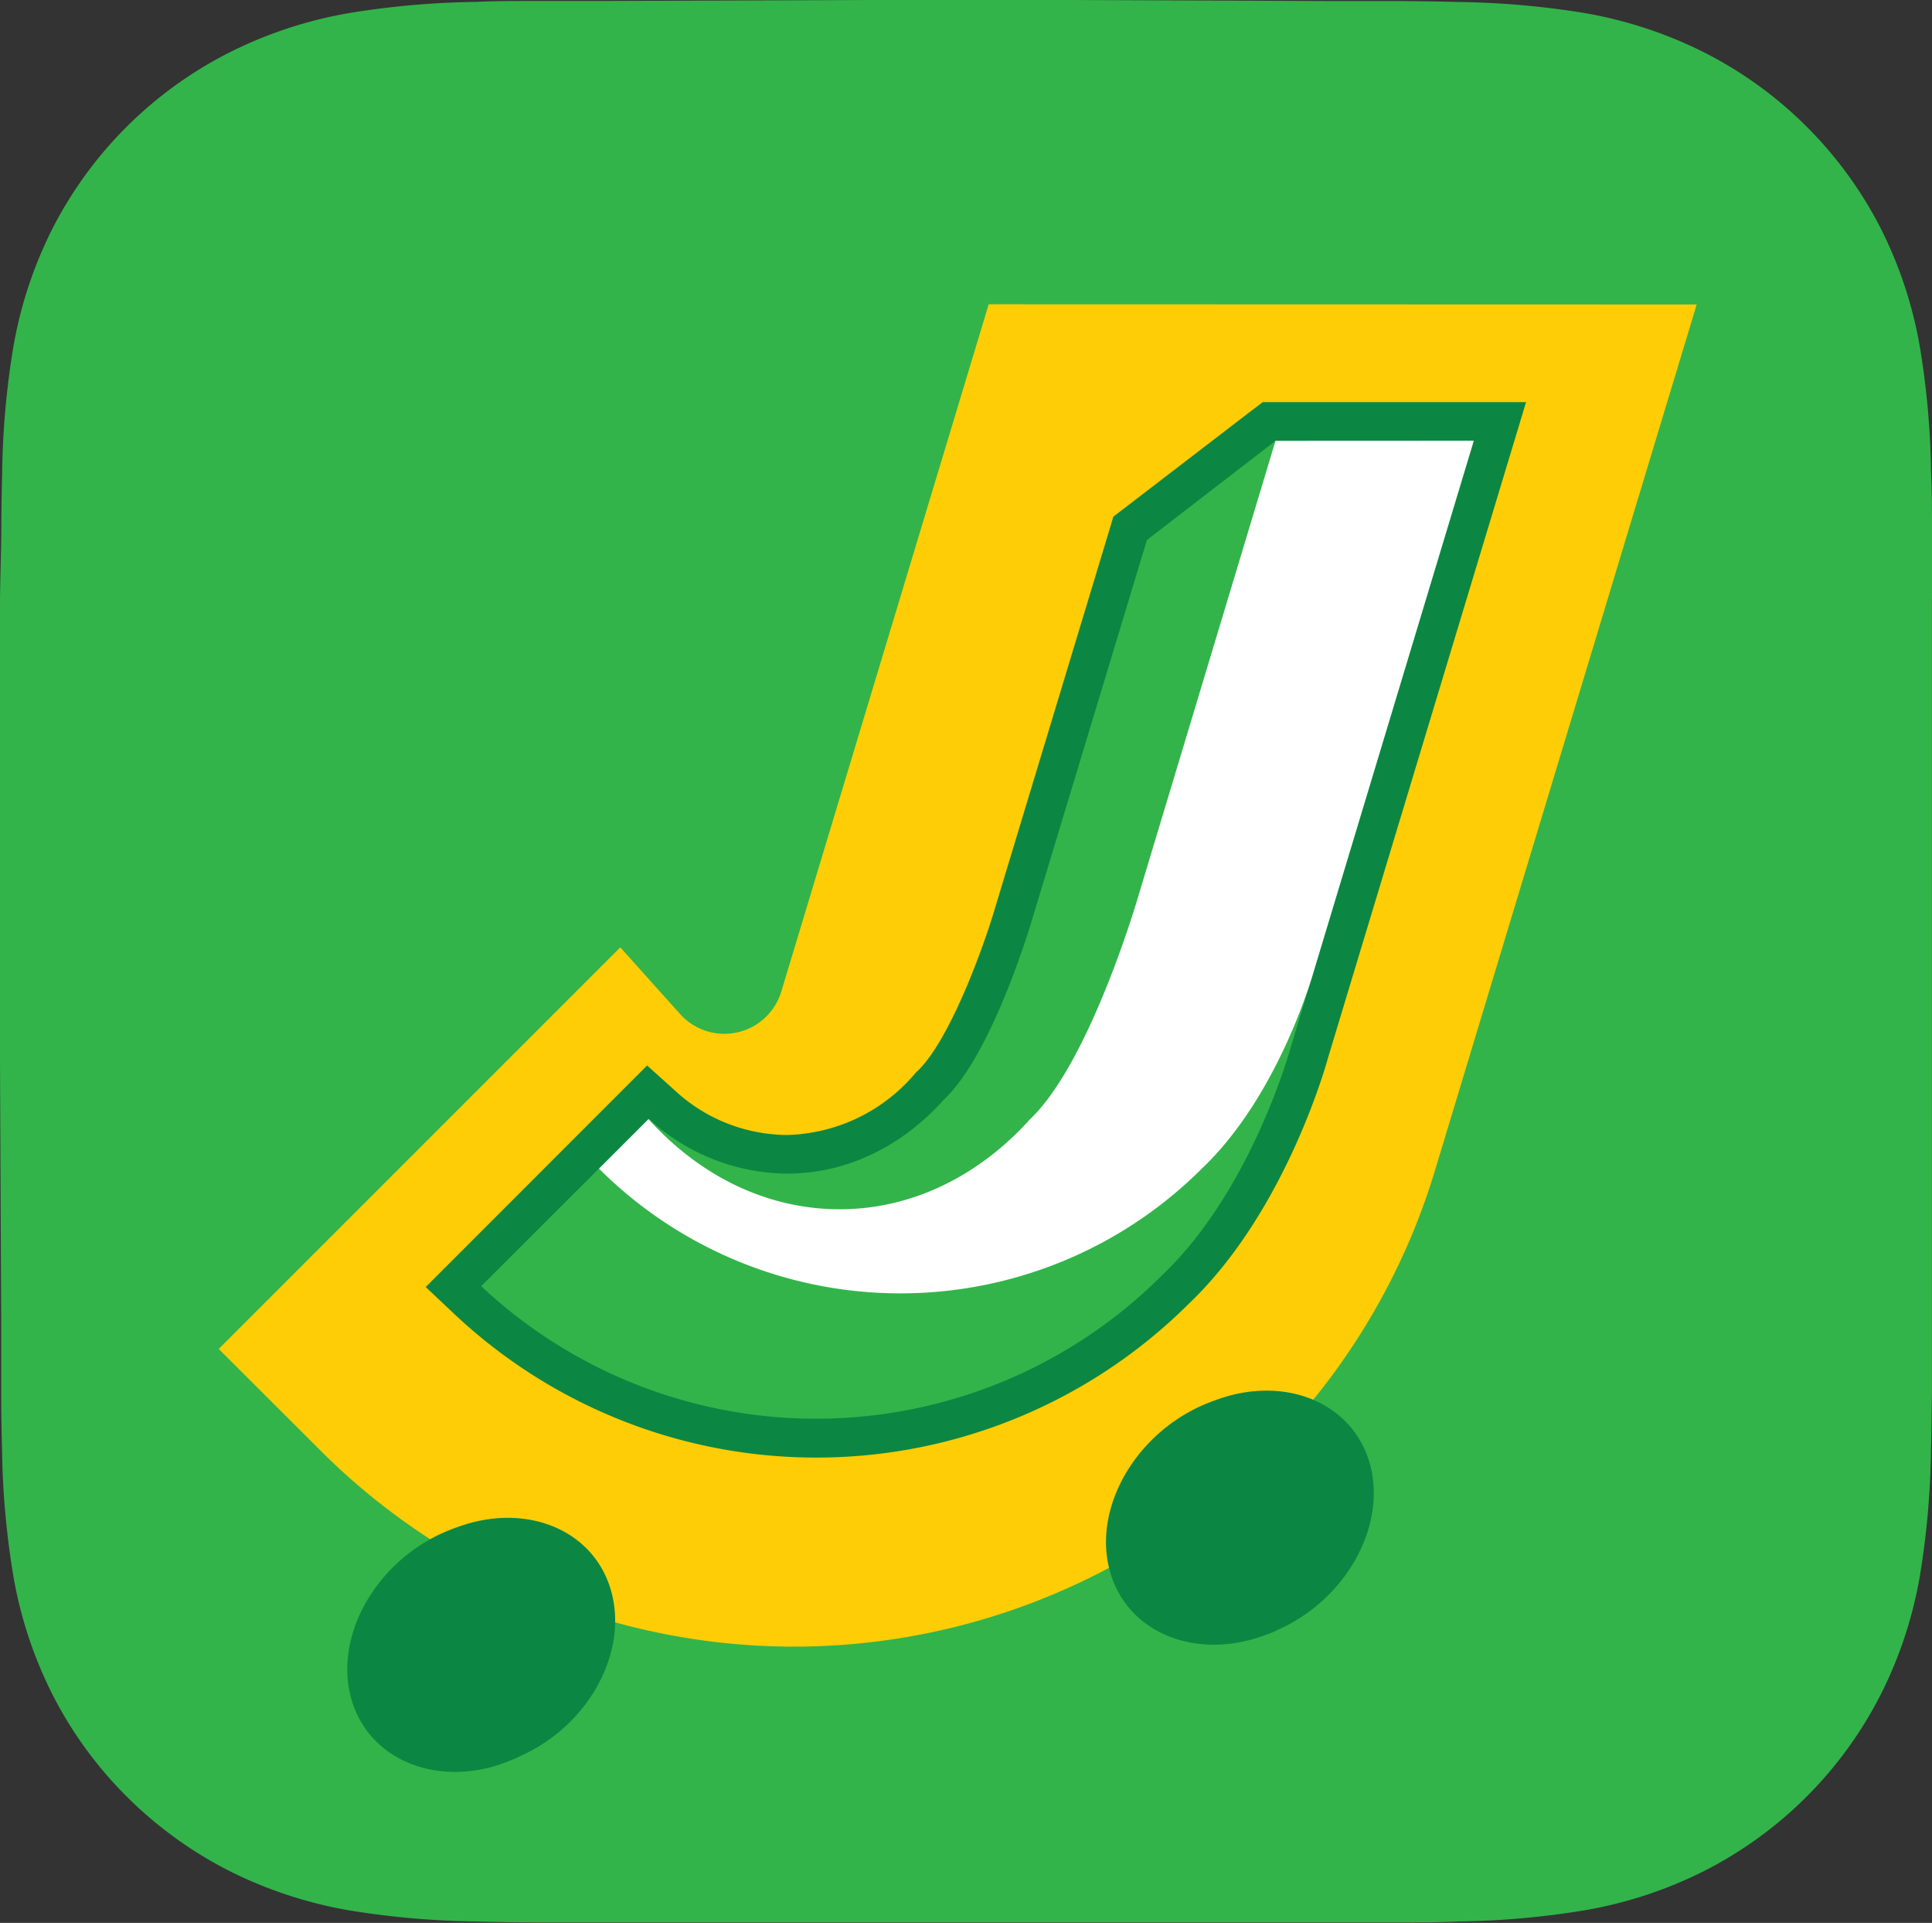
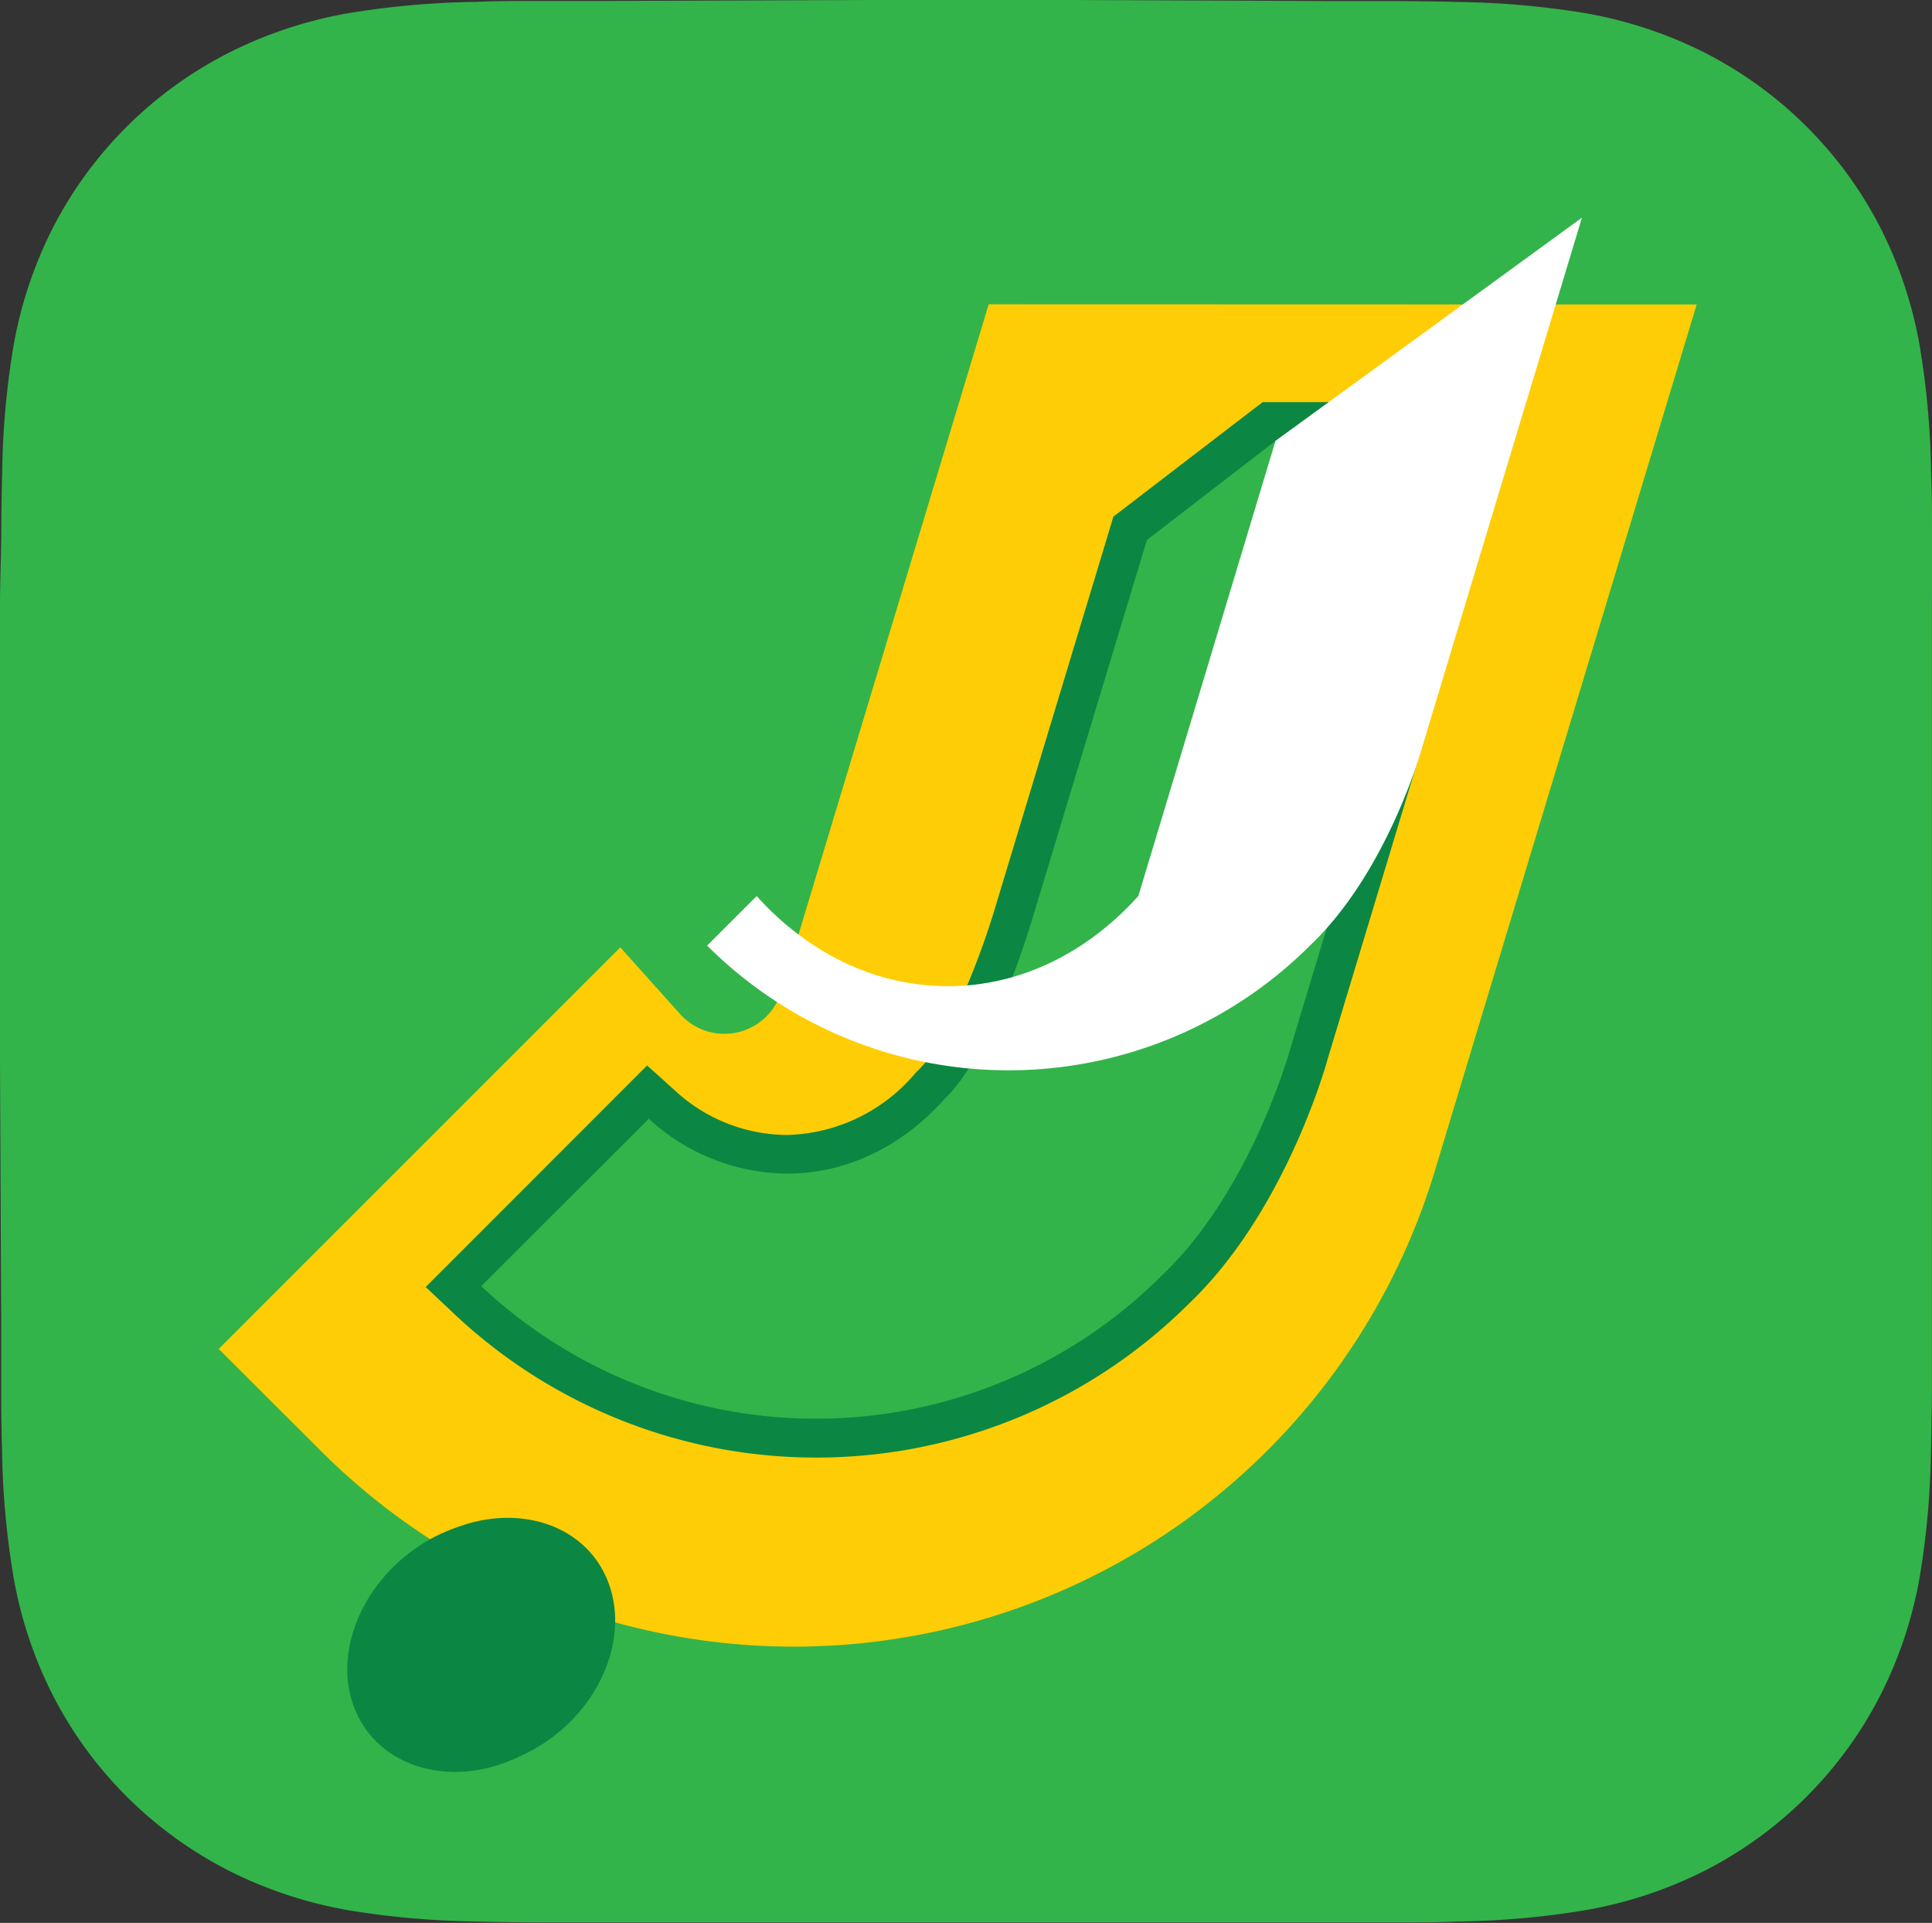
<svg xmlns="http://www.w3.org/2000/svg" viewBox="0 0 206 205">
  <rect x="0" y="0" width="206" height="205" fill="#333333" stroke="none" />
  <defs>
    <style>.cls-1,.cls-4{fill:#32b44a;}.cls-1{fill-rule:evenodd;}.cls-2{fill:#fff;}.cls-3{fill:#ffcd05;}.cls-5{fill:#0b8743;}</style>
  </defs>
  <g id="Layer_2" data-name="Layer 2">
    <g id="element">
      <path class="cls-1" d="M206,63.85c0-2.44,0-4.87,0-7.31,0-2,0-4.1-.1-6.15A88.34,88.34,0,0,0,204.71,37a45.09,45.09,0,0,0-4.21-12.72A42.95,42.95,0,0,0,181.69,5.58a45.58,45.58,0,0,0-12.8-4.2A90.7,90.7,0,0,0,155.43.21c-2.06-.06-4.12-.08-6.18-.1h-7.34L113.5,0H92.25L64.34.1H57c-2.07,0-4.13,0-6.2.1A91.1,91.1,0,0,0,37.3,1.38a45.64,45.64,0,0,0-12.81,4.2A42.95,42.95,0,0,0,5.64,24.28,45,45,0,0,0,1.42,37,88.47,88.47,0,0,0,.23,50.39Q.15,53.47.14,56.54C.13,59,0,62,0,64.44V113.2l.13,28c0,2.44,0,4.87,0,7.31q0,3.08.09,6.16A88.61,88.61,0,0,0,1.42,168a44.82,44.82,0,0,0,4.22,12.74,42.72,42.72,0,0,0,7.93,10.85,43.17,43.17,0,0,0,10.92,7.89,45.93,45.93,0,0,0,12.82,4.2,91,91,0,0,0,13.48,1.17c2.07.06,4.13.08,6.2.1h92.26c2.06,0,4.12,0,6.18-.1a89.39,89.39,0,0,0,13.46-1.18,45.39,45.39,0,0,0,12.79-4.19,42.94,42.94,0,0,0,18.81-18.74A44.82,44.82,0,0,0,204.71,168a88.6,88.6,0,0,0,1.18-13.4c.06-2.06.08-4.11.1-6.16,0-2.44,0-4.87,0-7.31V63.85" />
-       <path class="cls-2" d="M77.36,188.88l-.11.36C77.3,189.1,77.33,189,77.36,188.88Z" />
      <path class="cls-3" d="M180.91,32.46,153,124.8A71.4,71.4,0,0,1,34.12,154.59l-10.8-10.78L66.14,101l6.37,7.1a6.34,6.34,0,0,0,10.8-2.4l22.11-73.26Z" />
      <path class="cls-4" d="M87,153.34a54,54,0,0,1-37.11-14.69l-1.55-1.47,20.77-20.74,1.46,1.31a19.79,19.79,0,0,0,13.34,5.32,20.55,20.55,0,0,0,15.24-7.25c4.12-3.92,7.92-14.9,9-18.81l12.3-40.69,14.84-11.41h24.59L139.6,112.25c-.16.59-4.39,15.86-14.32,25.27A53.8,53.8,0,0,1,87,153.34Z" />
      <path class="cls-5" d="M157.15,47l-19.53,64.67S133.48,126.9,123.86,136a52.16,52.16,0,0,1-72.55,1.12l17.87-17.85a22,22,0,0,0,14.73,5.85c6.5,0,12.37-3,16.78-7.94,5.3-5,9.5-19.61,9.5-19.61l12.1-40L136,47h21.11m5.57-4.13H134.64l-1.12.85L119.77,54.27l-1.06.81-.38,1.28-12.1,40c-1.53,5.27-5.13,14.72-8.39,17.81l-.12.11-.11.12A18.48,18.48,0,0,1,83.91,121a17.74,17.74,0,0,1-12-4.79L69,113.59l-2.77,2.77L48.39,134.21l-3,3,3.1,2.92A56.3,56.3,0,0,0,126.75,139c10.09-9.61,14.49-24.91,14.84-26.19l19.52-64.62,1.61-5.33Z" />
-       <path class="cls-2" d="M136,47,121.38,95.52s-5.12,17.69-11.53,23.78c-5.34,5.94-12.47,9.62-20.32,9.62s-15-3.64-20.38-9.61l-5.28,5.28a45.48,45.48,0,0,0,64.27,0c8.38-7.94,12-21.24,12-21.24l17-56.36Z" />
+       <path class="cls-2" d="M136,47,121.38,95.52c-5.34,5.94-12.47,9.62-20.32,9.62s-15-3.64-20.38-9.61l-5.28,5.28a45.48,45.48,0,0,0,64.27,0c8.38-7.94,12-21.24,12-21.24l17-56.36Z" />
      <path class="cls-5" d="M65.1,169.4c-1.83-6.05-8.32-8.9-15.08-7a24,24,0,0,0-2.6.93c-7.5,3.27-11.93,11.34-9.9,18,1.83,6,8.32,8.89,15.08,7a23.48,23.48,0,0,0,2.67-1l-.07,0C62.7,184.16,67.13,176.09,65.1,169.4Z" />
-       <path class="cls-5" d="M146,155.84c-1.83-6.05-8.31-8.9-15.08-7a24,24,0,0,0-2.6.93c-7.5,3.27-11.93,11.34-9.9,18,1.83,6,8.32,8.89,15.09,7a20.94,20.94,0,0,0,2.66-.95l-.07,0C143.56,170.6,148,162.53,146,155.84Z" />
    </g>
  </g>
</svg>